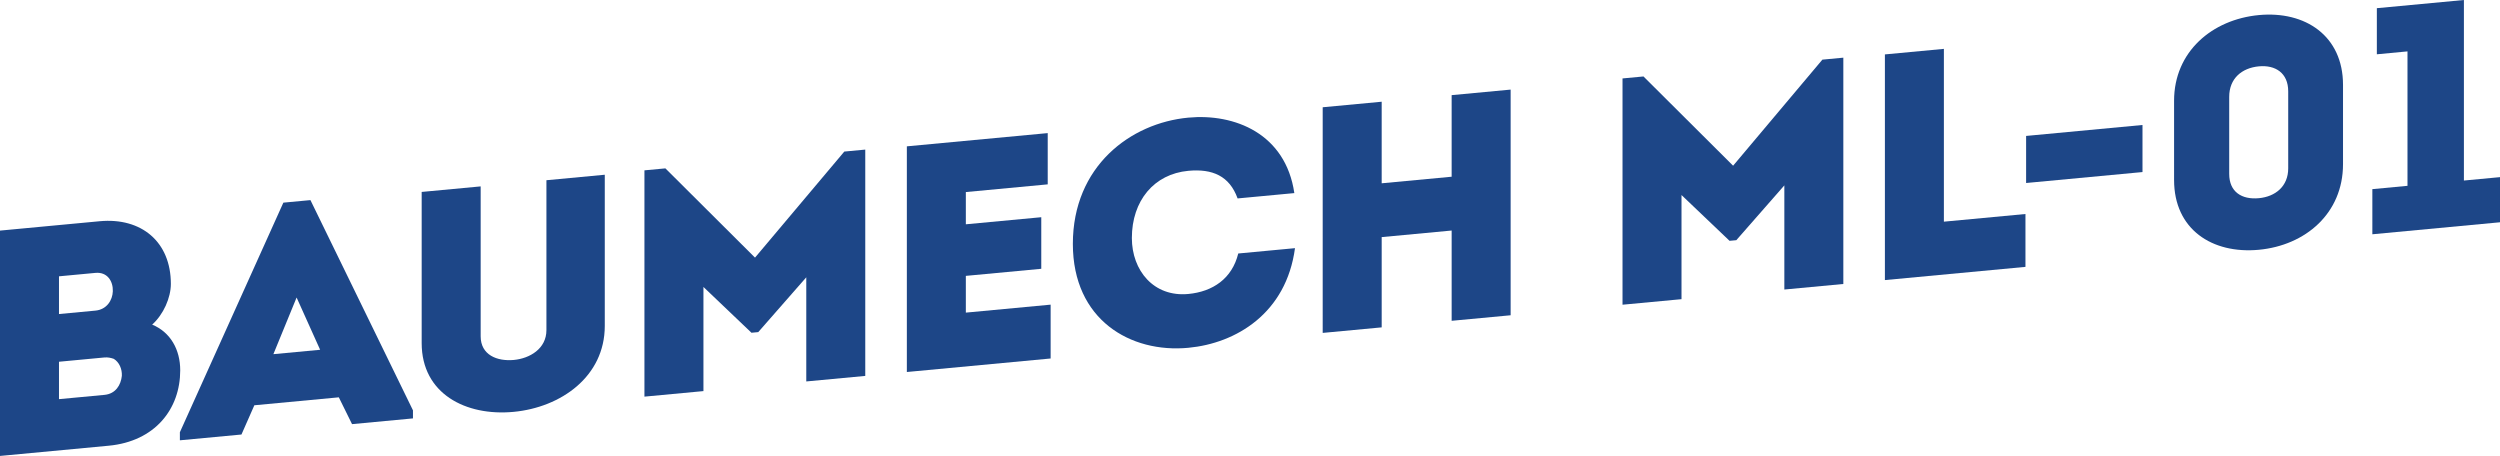
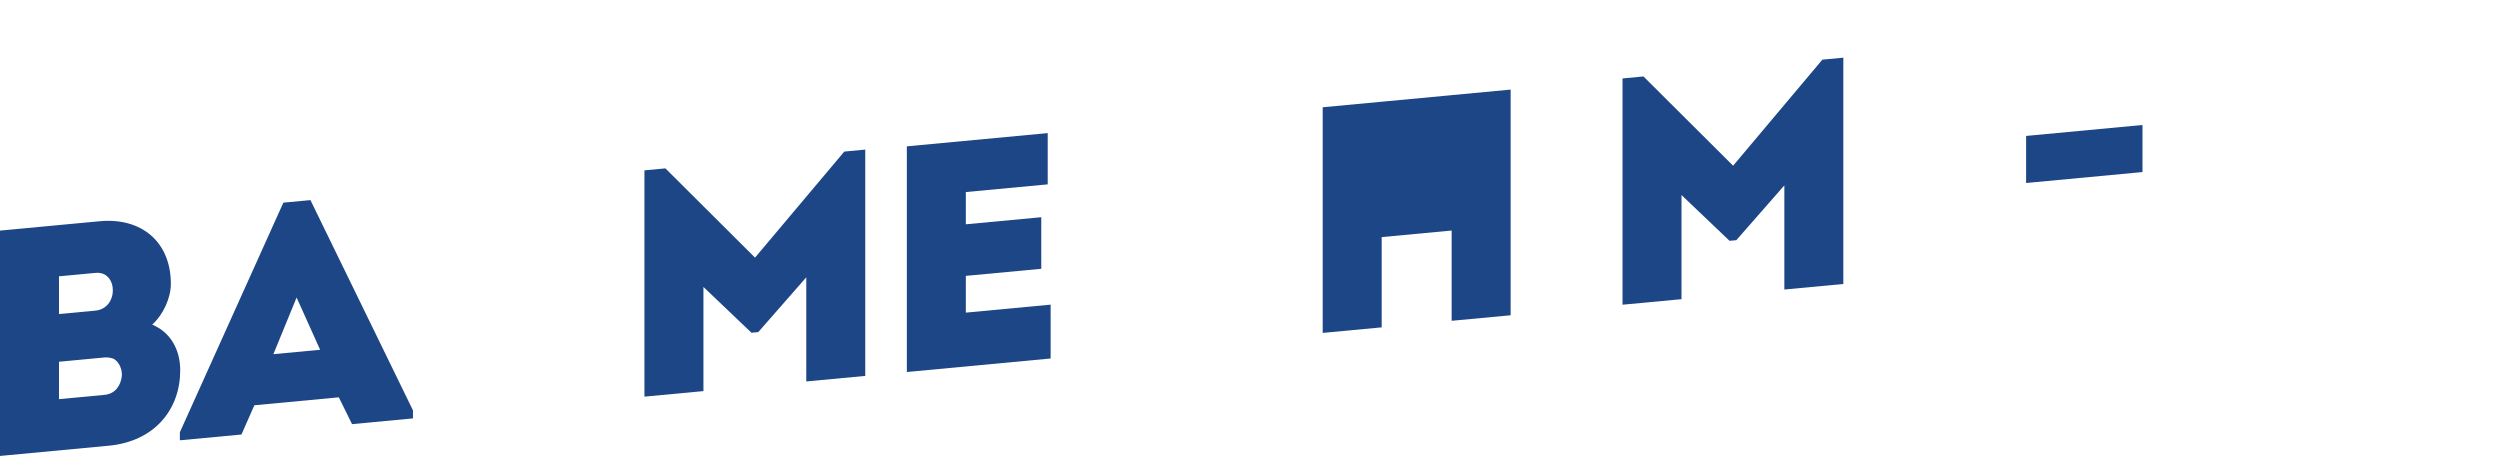
<svg xmlns="http://www.w3.org/2000/svg" id="Слой_1" x="0px" y="0px" viewBox="0 0 1457.93 265.89" style="enable-background:new 0 0 1457.93 265.89;" xml:space="preserve">
  <style type="text/css"> .st0{fill:#1D4687;} .st1{fill:#FFC000;} .st2{fill:none;} .st3{fill:url(#SVGID_1_);} .st4{fill:url(#SVGID_2_);} .st5{fill:url(#SVGID_3_);} .st6{fill:url(#SVGID_4_);} .st7{fill:url(#SVGID_5_);} .st8{fill:url(#SVGID_6_);} .st9{fill:url(#SVGID_7_);} .st10{fill:url(#SVGID_8_);} .st11{fill:url(#SVGID_9_);} .st12{fill:url(#SVGID_10_);} .st13{fill:url(#SVGID_11_);} .st14{fill:url(#SVGID_12_);} .st15{fill:url(#SVGID_13_);} .st16{fill:url(#SVGID_14_);} .st17{fill:url(#SVGID_15_);} .st18{fill:url(#SVGID_16_);} .st19{fill:url(#SVGID_17_);} .st20{fill:url(#SVGID_18_);} </style>
  <g>
    <path class="st0" d="M88.74,189.3c10.72,4.45,16.36,14.63,16.36,26.66c0,22.56-14.66,41.42-41.74,43.97L0,265.89V134.48l58.09-5.46 c24.44-2.3,41.55,12.07,41.55,36.52C99.64,173.62,95.32,183.42,88.74,189.3z M34.4,161.14v22l21.25-2 c6.58-0.62,9.96-6.01,10.15-11.3c0.19-5.85-3.2-11.35-10.15-10.7L34.4,161.14z M34.4,210.96v21.81l26.51-2.49 c6.58-0.62,9.59-5.79,10.15-11.11c0.19-3.97-1.5-7.94-4.7-9.9c-1.69-0.59-3.38-1-5.64-0.79L34.4,210.96z" />
    <path class="st0" d="M148.33,236.34l-7.52,17.06l-35.91,3.37v-4.7l60.35-133.89l15.79-1.48l59.79,122.6v4.7l-35.53,3.34 l-7.71-15.63L148.33,236.34z M159.43,206.54l27.26-2.56l-13.72-30.48L159.43,206.54z" />
-     <path class="st0" d="M245.91,200.1v-88.17l34.4-3.23v87.42c0,10.9,9.59,14.7,19.36,13.79c9.21-0.87,18.99-6.49,18.99-17.39v-87.42 l34.03-3.2v88.17c0,29.52-25.57,47.52-53.21,50.12C271.66,242.8,245.91,229.62,245.91,200.1z" />
    <path class="st0" d="M492.38,88.39l12.22-1.15v131.98l-34.4,3.23v-60.73l-28.01,31.96l-3.95,0.37l-28.01-26.7v60.73l-34.41,3.23 V99.34l12.22-1.15l52.26,52.05L492.38,88.39z" />
    <path class="st0" d="M611,107.51L563.25,112v18.8l43.99-4.13v30.08l-43.99,4.13v21.43l49.45-4.65v31.4l-83.85,7.88V85.34L611,77.62 V107.51z" />
-     <path class="st0" d="M692.97,68.6c27.07-2.54,56.78,9.33,61.85,44.01l-33.09,3.11c-4.7-13.1-14.67-17.42-28.76-16.1 c-19.93,1.87-32.9,17.38-32.9,39.19c0,18.99,12.79,34.52,32.9,32.63c14.29-1.34,25.57-8.98,29.14-23.61l33.09-3.11 c-5.08,37.89-34.22,55.48-62.23,58.11c-33.65,3.16-67.31-16.24-67.31-60.6C625.66,96.92,659.31,71.76,692.97,68.6z" />
-     <path class="st0" d="M846.56,187.08v-52.64l-40.8,3.83v52.64l-34.4,3.23V62.55l34.4-3.23v47.57l40.8-3.83V55.48l34.4-3.23v131.6 L846.56,187.08z" />
+     <path class="st0" d="M846.56,187.08v-52.64l-40.8,3.83v52.64l-34.4,3.23V62.55l34.4-3.23l40.8-3.83V55.48l34.4-3.23v131.6 L846.56,187.08z" />
    <path class="st0" d="M1062.76,34.78l12.22-1.15v131.98l-34.4,3.23v-60.73l-28.01,31.96l-3.95,0.37l-28.01-26.7v60.73l-34.4,3.23 V45.74l12.22-1.15l52.27,52.05L1062.76,34.78z" />
-     <path class="st0" d="M1133.63,129.27l47.56-4.47v30.83l-81.97,7.7V31.73l34.4-3.23V129.27z" />
    <path class="st0" d="M1181.57,79.27l67.87-6.38v27.45l-67.87,6.38V79.27z" />
-     <path class="st0" d="M1366.38,49.49v46.25c0,28.77-22,47.38-49.07,49.92c-27.26,2.56-49.45-11.9-49.45-40.66V58.75 c0-28.58,22.18-47.39,49.45-49.96C1344.38,6.25,1366.38,20.91,1366.38,49.49z M1334.42,98.18V53.25c0-10.72-7.52-15.46-17.11-14.56 c-9.96,0.94-17.3,7.08-17.3,17.79v44.93c0,10.53,7.33,15.1,17.3,14.17C1326.9,114.68,1334.42,108.71,1334.42,98.18z" />
-     <path class="st0" d="M1386.11,31.66V4.77L1436.88,0v105.28l21.06-1.98v26.32l-74.45,7V110.3l20.49-1.93v-78.4L1386.11,31.66z" />
  </g>
</svg>